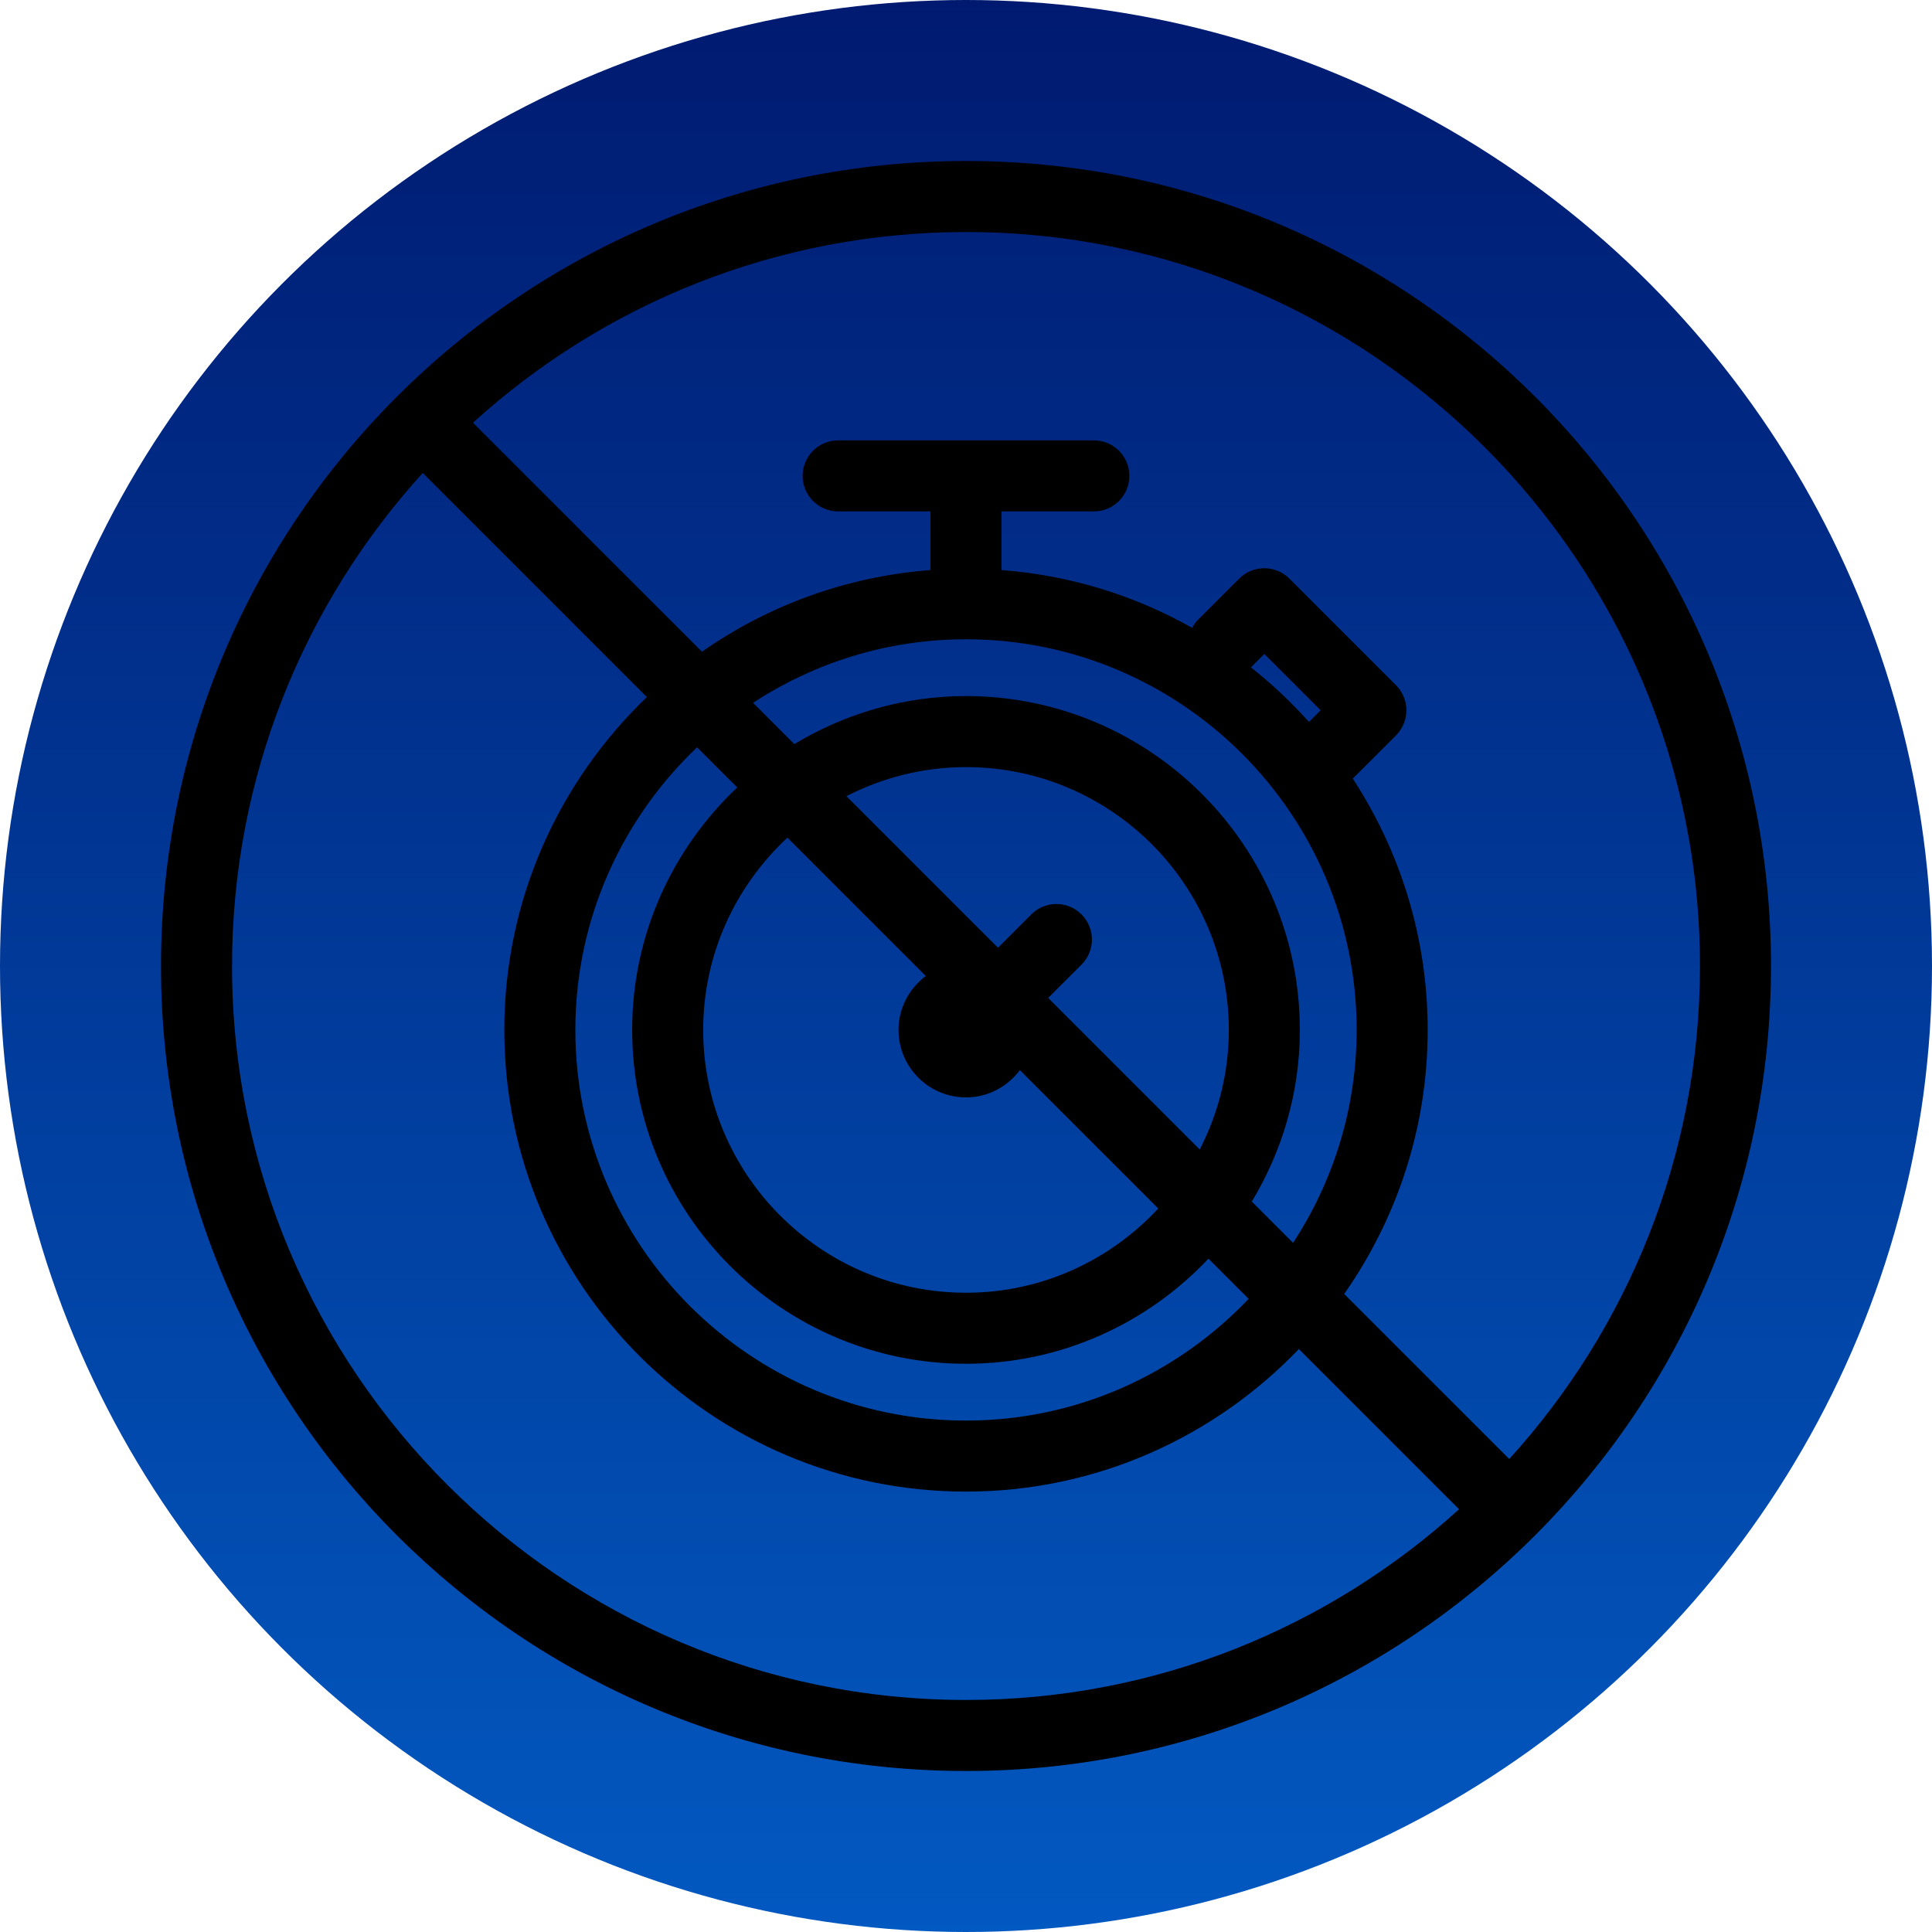
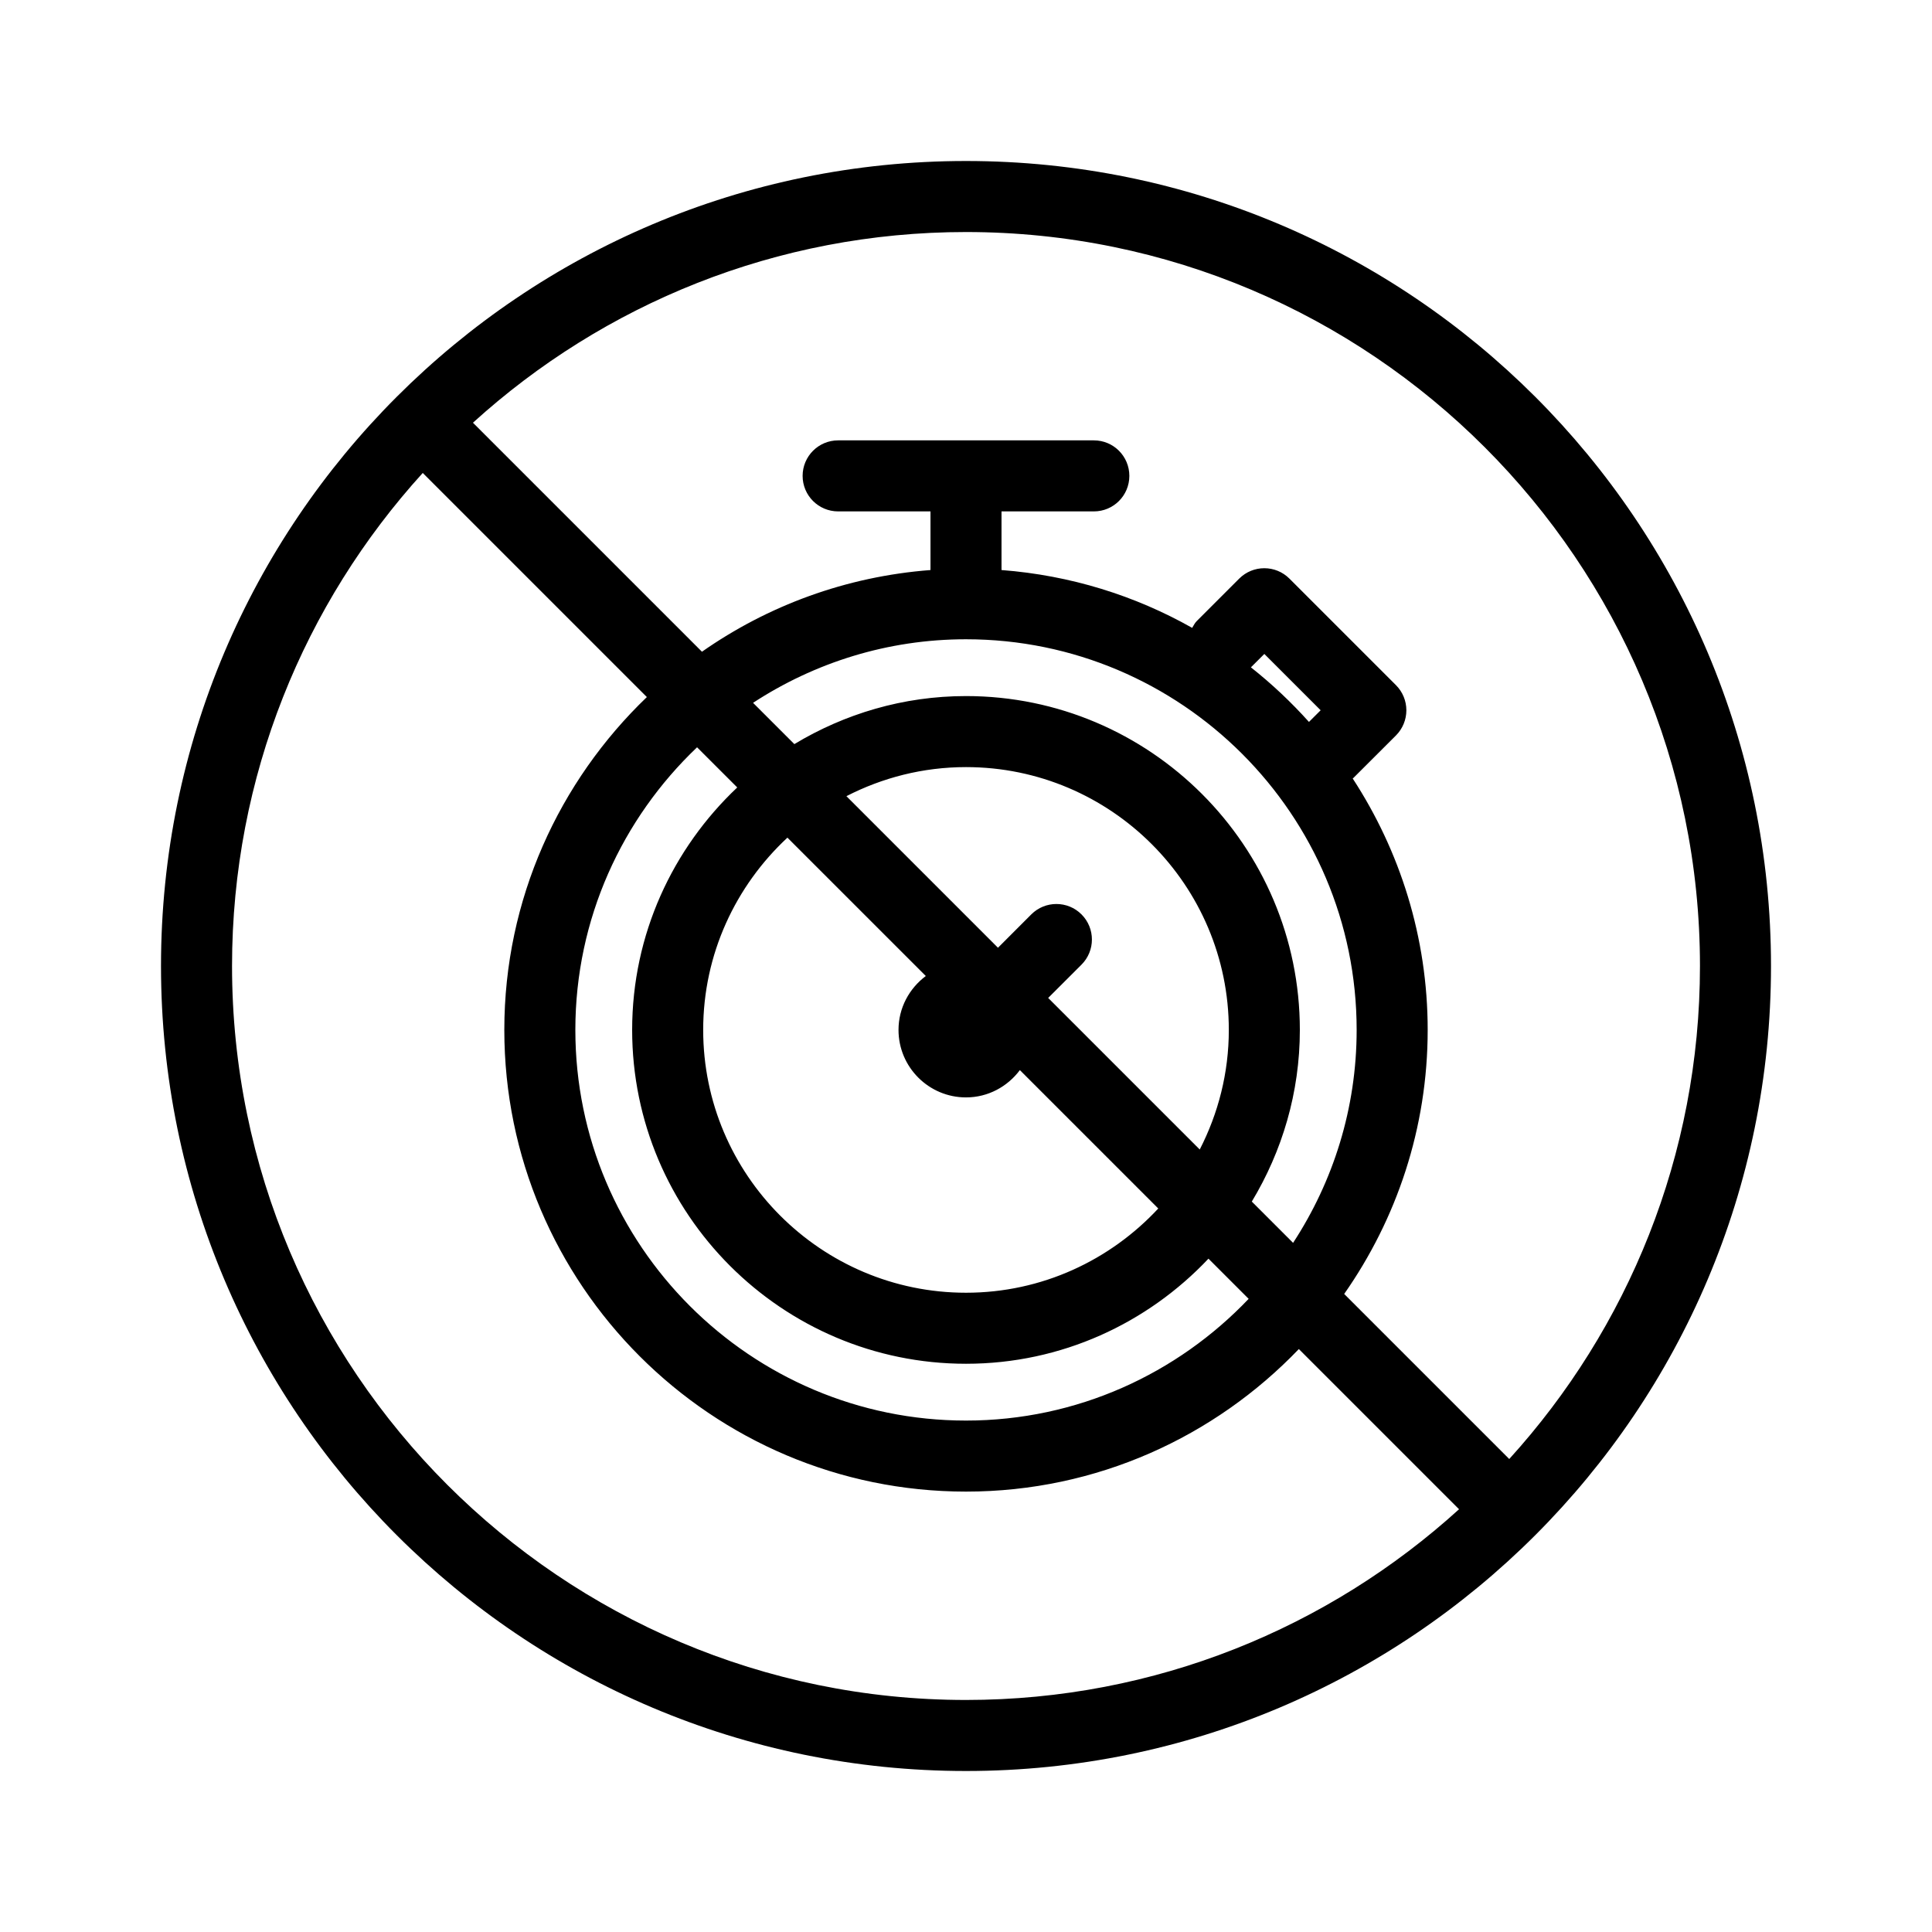
<svg xmlns="http://www.w3.org/2000/svg" width="60px" height="60px" viewBox="0 0 60 60" version="1.1">
  <title>icon_</title>
  <defs>
    <linearGradient x1="50%" y1="-2.48949813e-15%" x2="50%" y2="100%" id="linearGradient-1">
      <stop stop-color="#001A70" offset="0%" />
      <stop stop-color="#0259C1" offset="100%" />
    </linearGradient>
    <filter id="filter-2">
      <feColorMatrix in="SourceGraphic" type="matrix" values="0 0 0 0 1 0 0 0 0 1 0 0 0 0 1 0 0 0 1 0" />
    </filter>
  </defs>
  <g id="icon_" stroke="none" stroke-width="1" fill="none" fill-rule="evenodd">
    <g id="00">
      <g id="Oval" fill="url(#linearGradient-1)">
-         <circle cx="30" cy="30" r="30" />
-       </g>
+         </g>
      <g id="Icon" transform="translate(5, 5)" filter="url(#filter-2)">
        <g>
          <path d="M41.871,40.311 L36.745,35.185 C38.374,32.858 39.338,30.034 39.338,26.985 C39.338,24.105 38.476,21.425 37.009,19.176 C37.015,19.17 37.023,19.168 37.029,19.162 L38.354,17.839 C38.56,17.632 38.676,17.351 38.676,17.058 C38.676,16.766 38.56,16.486 38.354,16.279 L35.045,12.97 C34.614,12.539 33.916,12.539 33.485,12.969 L32.161,14.293 C32.101,14.354 32.068,14.429 32.024,14.499 C30.249,13.496 28.242,12.867 26.103,12.703 L26.103,10.882 L28.971,10.882 C29.58,10.882 30.073,10.389 30.073,9.779 C30.073,9.169 29.58,8.676 28.971,8.676 L21.029,8.676 C20.421,8.676 19.926,9.169 19.926,9.779 C19.926,10.389 20.421,10.882 21.029,10.882 L23.897,10.882 L23.897,12.703 C21.271,12.904 18.843,13.81 16.8,15.24 L9.688,8.128 C13.737,4.45 19.112,2.206 25,2.206 C37.568,2.206 47.794,12.431 47.794,25 C47.794,30.888 45.549,36.262 41.871,40.311 L41.871,40.311 Z M17.896,19.455 C15.892,21.347 14.632,24.019 14.632,26.985 C14.632,32.702 19.283,37.353 25,37.353 C27.967,37.353 30.639,36.093 32.53,34.089 L33.778,35.337 C31.566,37.66 28.453,39.117 25,39.117 C18.31,39.117 12.868,33.675 12.868,26.985 C12.868,23.532 14.325,20.419 16.648,18.208 L17.896,19.455 Z M27.552,25.992 L28.587,24.958 C29.018,24.527 29.018,23.828 28.587,23.397 C28.157,22.967 27.459,22.967 27.028,23.397 L25.993,24.433 L21.286,19.726 C22.401,19.153 23.662,18.823 25,18.823 C29.501,18.823 33.162,22.485 33.162,26.985 C33.162,28.323 32.832,29.583 32.259,30.699 L27.552,25.992 Z M19.454,21.014 L23.752,25.311 C23.24,25.694 22.904,26.299 22.904,26.985 C22.904,28.141 23.844,29.081 25,29.081 C25.687,29.081 26.291,28.744 26.673,28.233 L30.971,32.531 C29.48,34.135 27.358,35.147 25,35.147 C20.499,35.147 16.838,31.485 16.838,26.985 C16.838,24.627 17.85,22.506 19.454,21.014 L19.454,21.014 Z M35.651,17.42 C35.099,16.806 34.498,16.238 33.848,15.725 L34.265,15.309 L36.014,17.058 L35.651,17.42 Z M25,14.853 C31.69,14.853 37.132,20.295 37.132,26.985 C37.132,29.425 36.402,31.694 35.158,33.598 L33.876,32.316 C34.816,30.756 35.368,28.936 35.368,26.985 C35.368,21.268 30.717,16.617 25,16.617 C23.049,16.617 21.229,17.169 19.669,18.109 L18.387,16.827 C20.291,15.583 22.56,14.853 25,14.853 L25,14.853 Z M2.206,25 C2.206,19.111 4.451,13.737 8.129,9.688 L15.089,16.648 C12.367,19.26 10.662,22.924 10.662,26.985 C10.662,34.892 17.094,41.323 25,41.323 C29.061,41.323 32.726,39.619 35.337,36.896 L40.312,41.871 C36.262,45.55 30.888,47.794 25,47.794 C12.432,47.794 2.206,37.569 2.206,25 L2.206,25 Z M25,-0 C11.193,-0 -7.35294119e-05,11.192 -7.35294119e-05,25 C-7.35294119e-05,38.807 11.193,50 25,50 C38.807,50 50,38.807 50,25 C50,11.192 38.807,-0 25,-0 L25,-0 Z" fill="#000000" />
        </g>
      </g>
    </g>
  </g>
</svg>